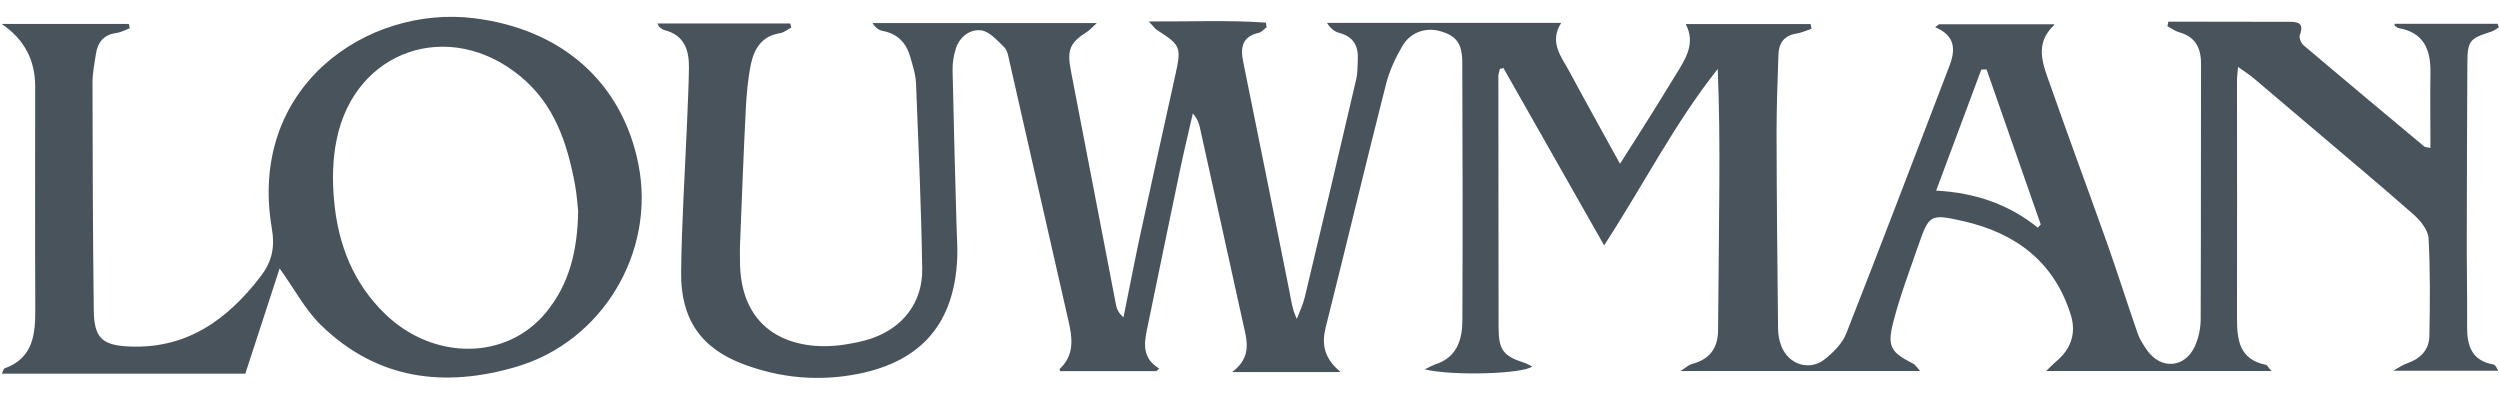
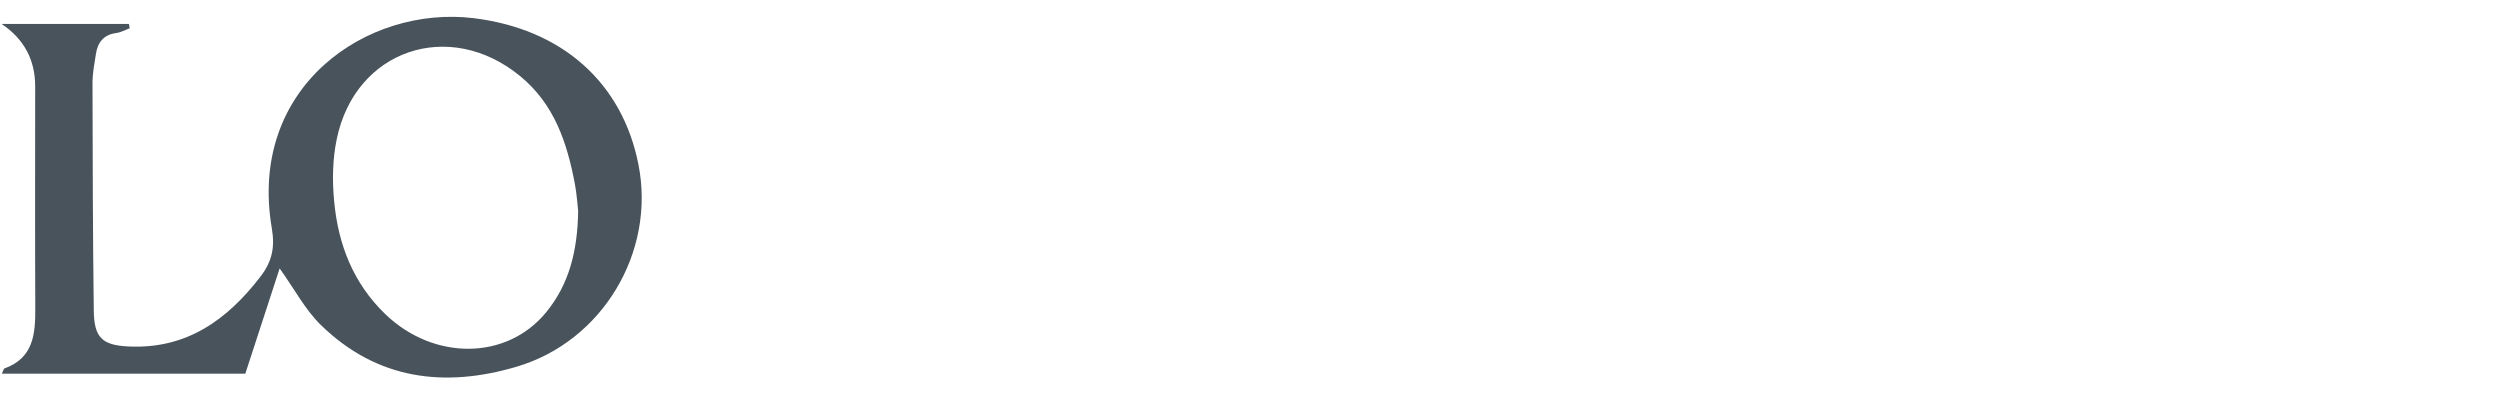
<svg xmlns="http://www.w3.org/2000/svg" width="114" height="18" viewBox="0 0 114 18" fill="none">
  <g id="Group 476">
-     <path id="Vector" d="M61.095 16.965H56.187C57.113 16.268 56.852 15.502 56.687 14.751C56.032 11.77 55.372 8.783 54.712 5.802C54.664 5.589 54.584 5.387 54.393 5.174C54.185 6.073 53.972 6.973 53.781 7.883C53.28 10.263 52.796 12.648 52.301 15.033C52.157 15.709 52.104 16.348 52.86 16.806C52.817 16.843 52.774 16.886 52.732 16.923H48.345C48.345 16.923 48.308 16.838 48.324 16.822C49.005 16.183 48.904 15.416 48.718 14.613C47.813 10.662 46.924 6.712 46.024 2.762C45.976 2.549 45.934 2.288 45.79 2.15C45.476 1.846 45.119 1.431 44.741 1.383C44.241 1.325 43.762 1.665 43.586 2.214C43.49 2.523 43.431 2.863 43.437 3.188C43.485 5.562 43.554 7.931 43.618 10.3C43.629 10.79 43.671 11.275 43.65 11.764C43.522 14.724 42.037 16.476 39.119 17.051C37.341 17.402 35.584 17.242 33.892 16.604C31.965 15.88 31.033 14.549 31.059 12.403C31.086 10.119 31.235 7.841 31.331 5.557C31.363 4.737 31.405 3.917 31.416 3.098C31.427 2.283 31.209 1.602 30.298 1.373C30.218 1.351 30.144 1.288 30.075 1.234C30.043 1.213 30.032 1.165 29.979 1.069H36.032C36.048 1.133 36.064 1.192 36.085 1.256C35.909 1.346 35.744 1.49 35.558 1.516C34.743 1.644 34.392 2.219 34.243 2.917C34.105 3.587 34.046 4.274 34.009 4.961C33.902 7.042 33.828 9.124 33.743 11.205C33.732 11.402 33.743 11.605 33.743 11.802C33.7 15.23 36.255 16.044 38.465 15.72C38.901 15.656 39.343 15.571 39.758 15.427C41.185 14.932 42.074 13.787 42.053 12.254C42.01 9.438 41.882 6.627 41.771 3.811C41.755 3.396 41.621 2.986 41.504 2.581C41.323 1.958 40.935 1.543 40.269 1.415C40.088 1.383 39.929 1.272 39.785 1.053H50.011C49.804 1.24 49.703 1.367 49.575 1.447C48.787 1.948 48.649 2.262 48.83 3.215C49.266 5.498 49.708 7.777 50.15 10.061C50.395 11.344 50.64 12.627 50.89 13.904C50.927 14.101 51.023 14.293 51.231 14.469C51.481 13.244 51.715 12.02 51.976 10.796C52.508 8.331 53.057 5.866 53.6 3.401C53.876 2.15 53.834 2.054 52.764 1.373C52.679 1.319 52.615 1.224 52.386 0.979C54.286 0.989 56.011 0.91 57.725 1.032C57.736 1.101 57.747 1.17 57.757 1.245C57.64 1.33 57.534 1.463 57.406 1.495C56.65 1.66 56.554 2.155 56.687 2.805C57.401 6.318 58.109 9.832 58.811 13.351C58.886 13.729 58.928 14.117 59.136 14.543C59.259 14.213 59.418 13.889 59.498 13.553C60.291 10.236 61.074 6.92 61.846 3.603C61.91 3.326 61.899 3.028 61.915 2.741C61.952 2.113 61.729 1.671 61.069 1.5C60.856 1.447 60.664 1.293 60.51 1.043H71.189C70.624 1.948 71.21 2.597 71.577 3.284C72.307 4.647 73.063 5.994 73.872 7.468C74.415 6.616 74.91 5.839 75.4 5.057C75.74 4.514 76.076 3.965 76.411 3.417C76.853 2.698 77.338 1.985 76.869 1.096H82.565C82.576 1.17 82.587 1.245 82.603 1.314C82.374 1.389 82.145 1.495 81.91 1.532C81.352 1.623 81.112 1.969 81.096 2.496C81.059 3.672 81.011 4.844 81.011 6.02C81.016 9.012 81.048 12.009 81.08 15.001C81.08 15.262 81.133 15.534 81.229 15.778C81.554 16.63 82.523 16.939 83.225 16.369C83.609 16.061 84.008 15.661 84.184 15.219C85.781 11.163 87.33 7.085 88.89 3.018C89.167 2.299 89.193 1.639 88.246 1.24C88.304 1.197 88.357 1.154 88.416 1.107H93.67C93.67 1.107 93.686 1.128 93.676 1.138C92.717 2.022 93.186 3.002 93.516 3.944C94.357 6.345 95.246 8.73 96.098 11.131C96.577 12.483 97.008 13.857 97.482 15.214C97.573 15.48 97.738 15.73 97.903 15.965C98.536 16.875 99.649 16.785 100.096 15.768C100.261 15.395 100.351 14.953 100.351 14.549C100.367 10.668 100.357 6.787 100.367 2.906C100.367 2.171 100.101 1.671 99.361 1.469C99.175 1.415 99.01 1.288 98.834 1.197C98.85 1.128 98.866 1.059 98.877 0.989C99.351 0.989 99.824 0.989 100.304 0.989C101.634 0.989 102.965 0.989 104.296 0.995C104.701 0.995 105.105 0.979 104.871 1.607C104.829 1.724 104.93 1.969 105.042 2.065C106.868 3.614 108.71 5.147 110.546 6.68C110.589 6.718 110.674 6.712 110.828 6.744C110.828 5.584 110.812 4.444 110.828 3.31C110.844 2.267 110.53 1.484 109.38 1.282C109.322 1.272 109.268 1.218 109.215 1.181C109.205 1.17 109.205 1.144 109.183 1.085H113.895C113.911 1.138 113.927 1.197 113.943 1.25C113.836 1.314 113.735 1.399 113.618 1.437C112.596 1.767 112.516 1.846 112.511 2.938C112.495 5.754 112.489 8.57 112.484 11.386C112.484 12.542 112.511 13.691 112.5 14.847C112.489 15.73 112.681 16.439 113.692 16.619C113.73 16.625 113.772 16.662 113.799 16.694C113.826 16.726 113.841 16.768 113.921 16.907H109.13C109.418 16.747 109.577 16.63 109.753 16.572C110.36 16.364 110.77 15.965 110.78 15.32C110.807 13.835 110.823 12.35 110.743 10.87C110.722 10.492 110.376 10.061 110.062 9.784C108.497 8.405 106.894 7.074 105.308 5.722C104.461 5.003 103.62 4.285 102.774 3.571C102.577 3.406 102.358 3.268 102.055 3.05C102.034 3.337 102.007 3.502 102.007 3.667C102.007 7.282 102.018 10.897 102.007 14.511C102.007 15.512 102.119 16.391 103.322 16.635C103.386 16.646 103.434 16.753 103.578 16.918H93.303C93.5 16.731 93.633 16.587 93.787 16.46C94.442 15.901 94.682 15.187 94.432 14.373C93.686 11.951 91.924 10.63 89.539 10.087C87.99 9.736 87.969 9.779 87.452 11.259C87.053 12.409 86.622 13.548 86.324 14.724C86.047 15.821 86.239 16.076 87.25 16.587C87.335 16.63 87.388 16.731 87.559 16.918H76.629C76.885 16.758 77.007 16.635 77.151 16.598C77.95 16.391 78.338 15.885 78.344 15.065C78.36 12.85 78.392 10.63 78.402 8.416C78.413 6.67 78.402 4.924 78.328 3.145C76.363 5.621 74.942 8.432 73.148 11.189C71.577 8.421 70.066 5.759 68.554 3.098L68.394 3.145C68.373 3.257 68.325 3.369 68.325 3.476C68.325 7.293 68.33 11.104 68.335 14.921C68.335 15.954 68.543 16.236 69.517 16.545C69.634 16.582 69.741 16.651 69.868 16.71C69.485 17.045 66.275 17.157 64.966 16.843C65.21 16.726 65.322 16.662 65.439 16.619C66.451 16.3 66.685 15.475 66.685 14.57C66.701 10.668 66.696 6.76 66.68 2.858C66.68 1.969 66.397 1.628 65.674 1.421C65.024 1.234 64.316 1.463 63.949 2.097C63.629 2.645 63.352 3.241 63.198 3.853C62.261 7.543 61.377 11.243 60.451 14.932C60.265 15.682 60.361 16.321 61.122 16.955L61.095 16.965ZM88.288 8.693C90.098 8.788 91.605 9.326 92.925 10.38C92.968 10.332 93.01 10.284 93.058 10.236C92.233 7.878 91.413 5.525 90.588 3.167C90.508 3.167 90.428 3.167 90.348 3.172C89.678 4.977 89.001 6.776 88.288 8.693Z" fill="#48535C" />
    <path id="Vector_2" d="M0.087 17.034C0.172 16.843 0.177 16.811 0.193 16.805C1.529 16.331 1.615 15.229 1.609 14.048C1.593 10.678 1.604 7.308 1.604 3.938C1.604 2.724 1.093 1.775 0.071 1.09H5.879C5.889 1.154 5.905 1.223 5.916 1.287C5.714 1.362 5.511 1.479 5.304 1.505C4.723 1.58 4.452 1.936 4.372 2.469C4.303 2.905 4.218 3.347 4.218 3.789C4.223 7.249 4.234 10.704 4.276 14.165C4.292 15.395 4.654 15.746 5.879 15.799C8.503 15.922 10.361 14.591 11.884 12.605C12.405 11.924 12.544 11.279 12.395 10.412C11.293 3.959 16.733 0.233 21.605 0.829C25.629 1.324 28.382 3.768 29.116 7.516C29.899 11.498 27.471 15.565 23.564 16.72C20.258 17.7 17.181 17.311 14.625 14.814C13.917 14.122 13.433 13.191 12.752 12.238C12.214 13.888 11.692 15.48 11.186 17.04H0.081L0.087 17.034ZM26.364 9.618C26.332 9.358 26.305 8.868 26.215 8.389C25.858 6.509 25.283 4.753 23.718 3.47C20.497 0.824 16.196 2.261 15.355 6.344C15.163 7.26 15.147 8.245 15.238 9.182C15.419 11.146 16.111 12.924 17.575 14.33C19.789 16.454 23.111 16.433 24.905 14.239C25.943 12.972 26.337 11.466 26.364 9.618Z" fill="#48535C" />
  </g>
</svg>